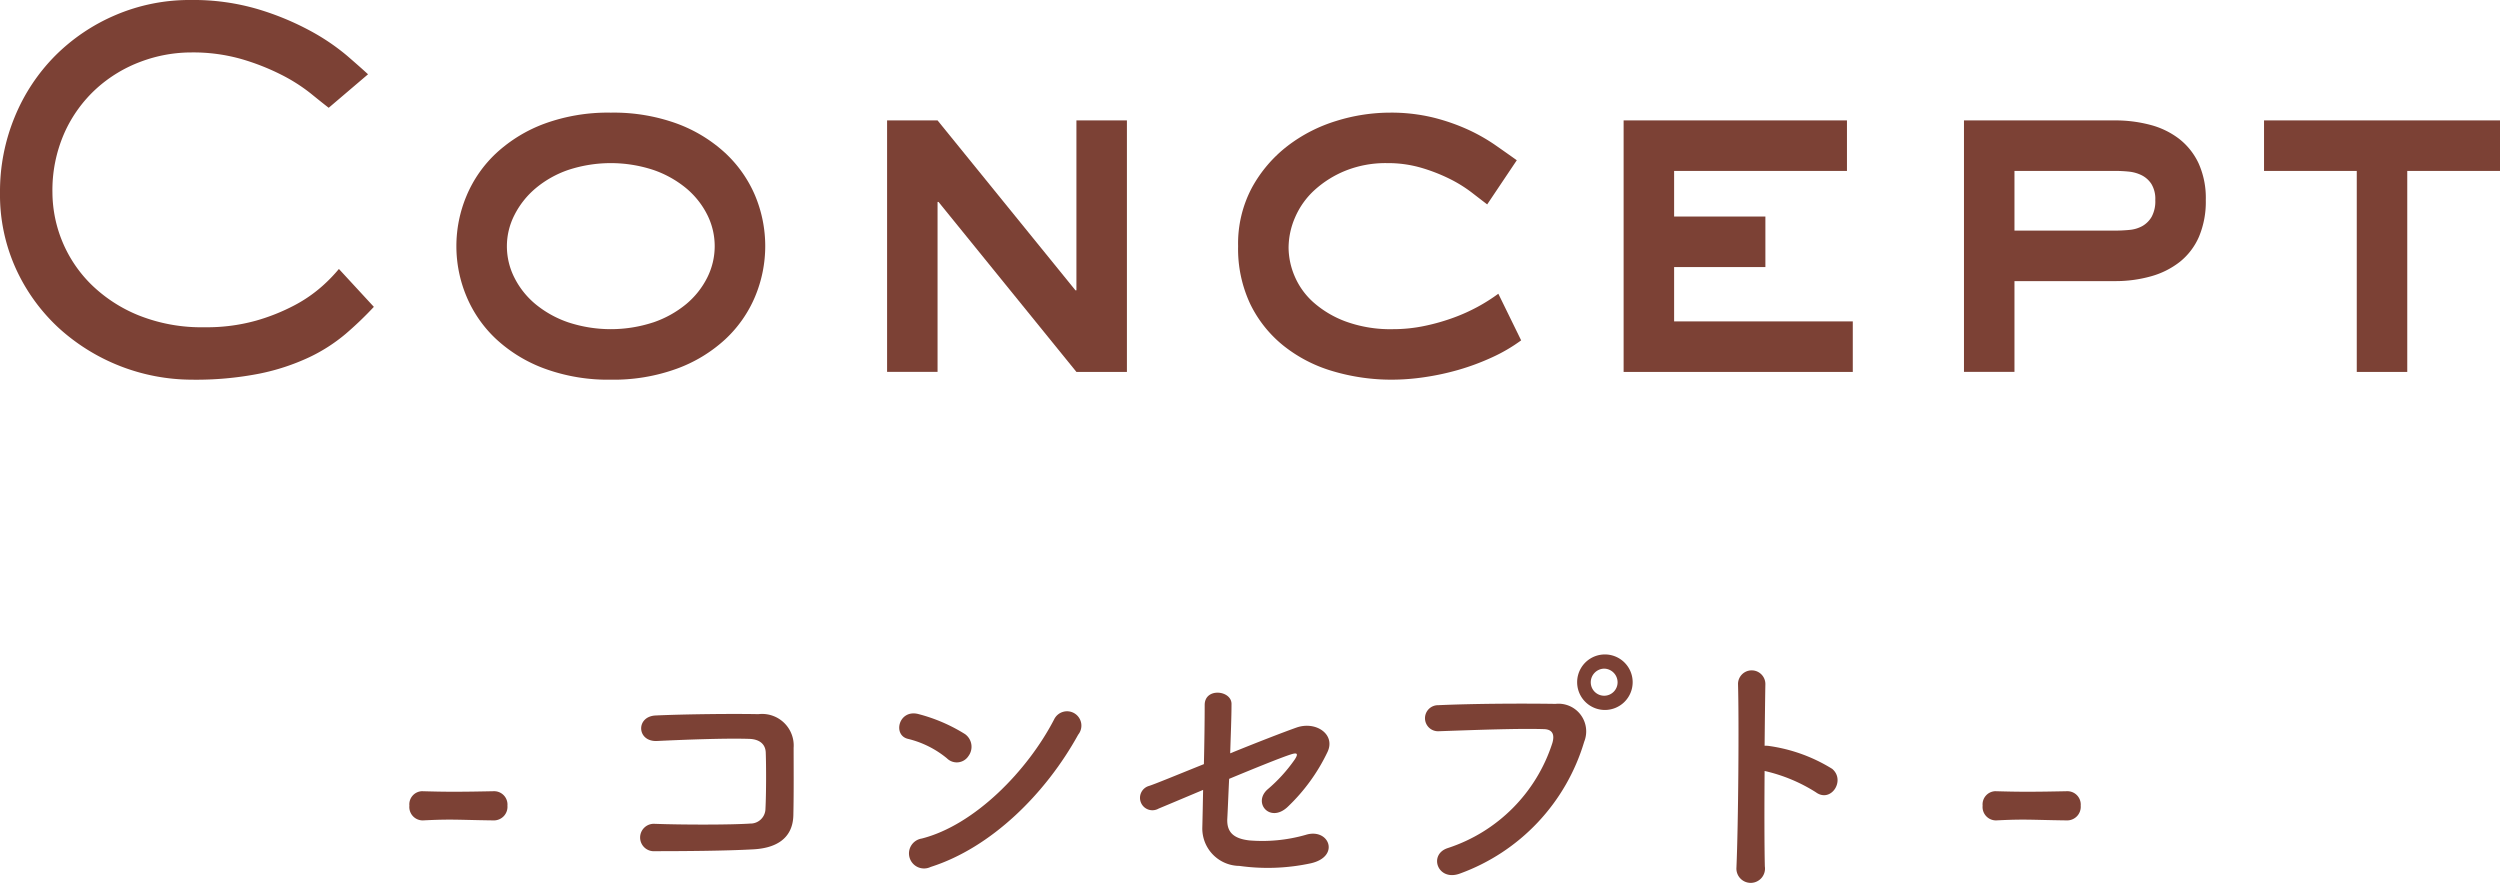
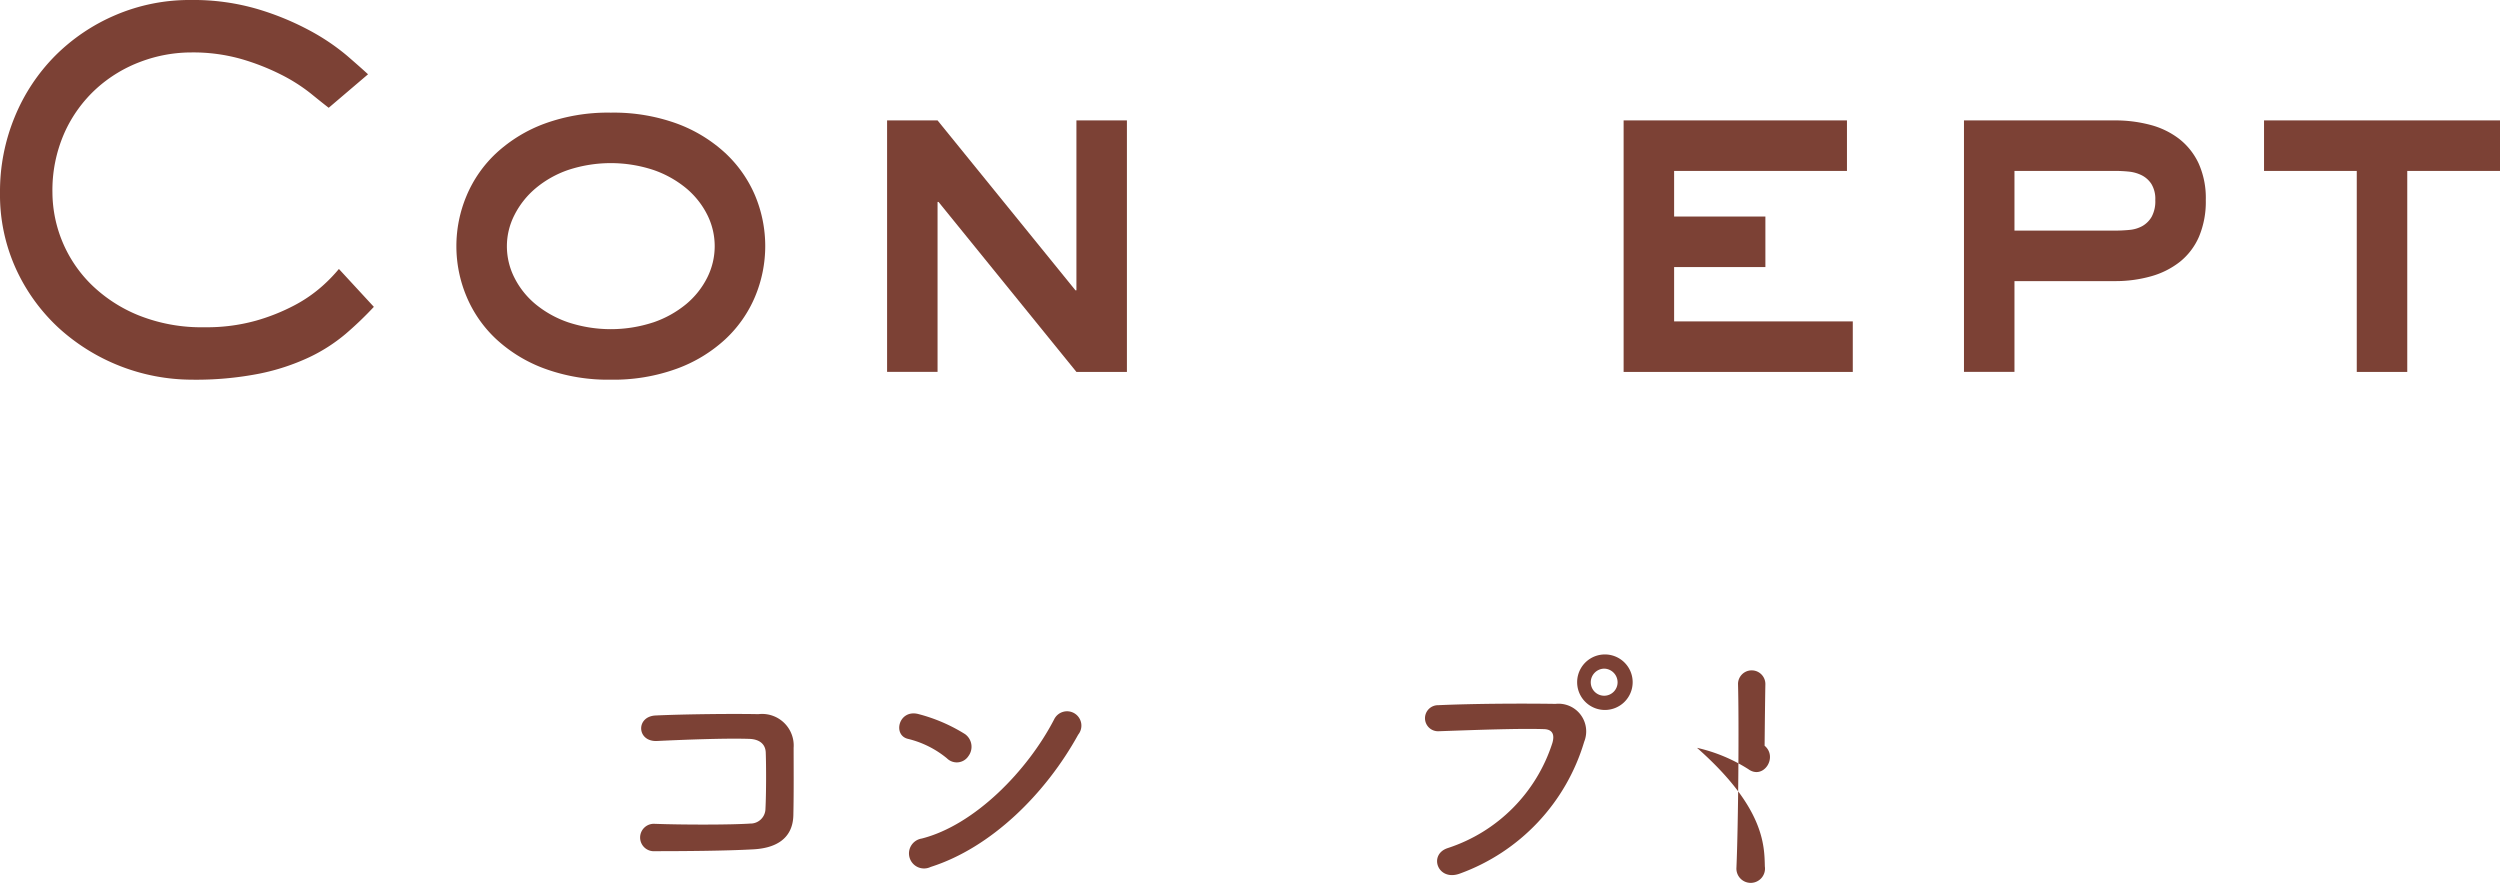
<svg xmlns="http://www.w3.org/2000/svg" width="123.576" height="43.639" viewBox="0 0 123.576 43.639">
  <defs>
    <style>.cls-1{fill:#7c4135;}</style>
  </defs>
  <title>concept_h2</title>
  <g id="レイヤー_2" data-name="レイヤー 2">
    <g id="レイヤー_1-2" data-name="レイヤー 1">
-       <path class="cls-1" d="M24.408,40.553c-1.054-.013-1.625-.039-2.197-.039-.39,0-.78.013-1.313.039a.662.662,0,0,1-.662-.728.651.651,0,0,1,.611-.715h.025c.455.013.988.026,1.534.026.676,0,1.378-.013,2.002-.026h.026a.659.659,0,0,1,.649.715.672.672,0,0,1-.663.728Z" />
      <path class="cls-1" d="M37.239,41.983c-1.378.078-3.523.091-4.861.091a.678.678,0,1,1-.014-1.352c1.391.052,3.758.052,4.719-.013a.739.739,0,0,0,.754-.728c.039-.78.039-2.106.014-2.782-.014-.429-.325-.663-.819-.676-1.144-.039-3.198.039-4.55.104-1.014.052-1.066-1.222-.065-1.261,1.431-.065,3.771-.091,5.07-.065a1.561,1.561,0,0,1,1.742,1.664c0,.793.013,2.171-.013,3.328C39.189,41.541,38.228,41.931,37.239,41.983Z" />
      <path class="cls-1" d="M46.808,37.485a4.802,4.802,0,0,0-1.924-.962c-.781-.182-.455-1.495.532-1.222a8.237,8.237,0,0,1,2.288.988.77.77,0,0,1,.17,1.079A.689.689,0,0,1,46.808,37.485ZM46.001,42.854a.744.744,0,1,1-.441-1.404c2.613-.663,5.238-3.354,6.552-5.902a.709.709,0,1,1,1.183.767C51.683,39.24,48.991,41.905,46.001,42.854Z" />
-       <path class="cls-1" d="M57.272,39.968a.613.613,0,1,1-.481-1.118c.261-.078,1.392-.546,2.718-1.079.025-1.066.039-2.145.039-2.925,0-.871,1.326-.728,1.326-.052,0,.689-.039,1.56-.065,2.444,1.339-.546,2.651-1.053,3.276-1.274.961-.338,1.949.338,1.533,1.209a9.197,9.197,0,0,1-1.988,2.73c-.858.78-1.703-.208-.988-.871a7.681,7.681,0,0,0,1.352-1.482c.234-.351.065-.338-.182-.26-.455.143-1.742.663-3.055,1.209-.039.793-.065,1.508-.092,1.989-.025.637.299.962,1.079,1.053a7.789,7.789,0,0,0,2.796-.273c1.156-.364,1.729,1.066.26,1.404a10.1,10.1,0,0,1-3.537.13,1.851,1.851,0,0,1-1.832-1.911c.013-.455.025-1.105.039-1.846C58.39,39.5,57.493,39.877,57.272,39.968Z" />
      <path class="cls-1" d="M71.572,41.918a8.045,8.045,0,0,0,5.161-5.188c.104-.351.064-.676-.416-.689-1.273-.039-3.328.039-5.2.104a.644.644,0,1,1-.026-1.287c1.717-.078,4.147-.091,5.799-.065a1.368,1.368,0,0,1,1.417,1.872,9.948,9.948,0,0,1-6.136,6.513C71.065,43.595,70.584,42.23,71.572,41.918Zm7.722-6.825a1.372,1.372,0,0,1,0-2.743,1.372,1.372,0,1,1,0,2.743Zm0-2.042a.677.677,0,0,0-.662.676.663.663,0,0,0,1.326,0A.678.678,0,0,0,79.294,33.051Z" />
-       <path class="cls-1" d="M87.237,42.828a.707.707,0,1,1-1.404.052c.092-2.106.131-7.202.078-9.074a.676.676,0,0,1,1.352.013c-.012.637-.025,1.768-.038,3.042a1.363,1.363,0,0,1,.221.013,8.047,8.047,0,0,1,3.12,1.131c.676.572-.064,1.703-.807,1.157a8.051,8.051,0,0,0-2.534-1.053C87.212,39.903,87.212,41.775,87.237,42.828Z" />
-       <path class="cls-1" d="M102.175,40.553c-1.054-.013-1.625-.039-2.197-.039-.391,0-.78.013-1.313.039a.662.662,0,0,1-.663-.728.652.652,0,0,1,.611-.715h.025c.455.013.988.026,1.535.026.676,0,1.377-.013,2.002-.026h.025a.659.659,0,0,1,.65.715.672.672,0,0,1-.663.728Z" />
+       <path class="cls-1" d="M87.237,42.828a.707.707,0,1,1-1.404.052c.092-2.106.131-7.202.078-9.074a.676.676,0,0,1,1.352.013c-.012.637-.025,1.768-.038,3.042c.676.572-.064,1.703-.807,1.157a8.051,8.051,0,0,0-2.534-1.053C87.212,39.903,87.212,41.775,87.237,42.828Z" />
      <path class="cls-1" d="M18.48,15.168a17.203,17.203,0,0,1-1.404,1.344,8.281,8.281,0,0,1-1.8,1.152,10.861,10.861,0,0,1-2.448.804,16.213,16.213,0,0,1-3.348.3A9.812,9.812,0,0,1,2.904,16.212,9.144,9.144,0,0,1,.792,13.296,8.839,8.839,0,0,1,0,9.527,9.656,9.656,0,0,1,.721,5.796,9.299,9.299,0,0,1,2.712,2.771a9.439,9.439,0,0,1,3-2.027A9.308,9.308,0,0,1,9.433,0a11.26,11.26,0,0,1,3.324.456,13.633,13.633,0,0,1,2.579,1.067A10.772,10.772,0,0,1,17.148,2.748q.708.612,1.044.924L16.248,5.328q-.312-.24-.888-.708A8.466,8.466,0,0,0,13.933,3.708a11.426,11.426,0,0,0-1.968-.78A8.709,8.709,0,0,0,9.456,2.592,7.108,7.108,0,0,0,6.96,3.048a6.788,6.788,0,0,0-2.195,1.332A6.612,6.612,0,0,0,3.192,6.552a7.006,7.006,0,0,0-.6,2.976A6.439,6.439,0,0,0,4.5,14.052a7.217,7.217,0,0,0,2.353,1.536,8.351,8.351,0,0,0,3.252.588,9.062,9.062,0,0,0,2.544-.324,9.8,9.8,0,0,0,1.92-.768,6.922,6.922,0,0,0,1.356-.937,7.75,7.75,0,0,0,.827-.852Z" />
      <path class="cls-1" d="M26.94,18.228A7.146,7.146,0,0,1,24.54,16.775a6.106,6.106,0,0,1-1.476-2.111,6.423,6.423,0,0,1,0-4.992A6.118,6.118,0,0,1,24.54,7.56a7.196,7.196,0,0,1,2.388-1.452,9.141,9.141,0,0,1,3.265-.54,9.139,9.139,0,0,1,3.264.54,7.196,7.196,0,0,1,2.388,1.452,6.151,6.151,0,0,1,1.477,2.101,6.463,6.463,0,0,1,0,5.004,6.108,6.108,0,0,1-1.477,2.111,7.142,7.142,0,0,1-2.399,1.452,9.142,9.142,0,0,1-3.252.54A9.134,9.134,0,0,1,26.94,18.228Zm5.352-2.292a5.184,5.184,0,0,0,1.62-.899,4.092,4.092,0,0,0,1.044-1.309,3.457,3.457,0,0,0,0-3.12A4.099,4.099,0,0,0,33.912,9.3,5.205,5.205,0,0,0,32.292,8.399a6.732,6.732,0,0,0-4.2,0,5.074,5.074,0,0,0-1.62.912,4.207,4.207,0,0,0-1.044,1.32,3.395,3.395,0,0,0-.372,1.536,3.44,3.44,0,0,0,.372,1.56,4.079,4.079,0,0,0,1.044,1.309,5.184,5.184,0,0,0,1.62.899,6.732,6.732,0,0,0,4.2,0Z" />
      <path class="cls-1" d="M43.849,5.952h2.495l6.816,8.399H53.208V5.952H55.704V18.384H53.208L46.393,9.983h-.049v8.4H43.849Z" />
-       <path class="cls-1" d="M73.512,10.104q-.312-.239-.78-.6a6.667,6.667,0,0,0-1.092-.672,8.591,8.591,0,0,0-1.392-.54,5.877,5.877,0,0,0-1.681-.229,5.331,5.331,0,0,0-2.052.372,5.125,5.125,0,0,0-1.536.96,3.923,3.923,0,0,0-.96,1.345,3.788,3.788,0,0,0-.324,1.5,3.664,3.664,0,0,0,.301,1.416,3.627,3.627,0,0,0,.936,1.296,5.042,5.042,0,0,0,1.608.947,6.45,6.45,0,0,0,2.315.372,7.549,7.549,0,0,0,1.597-.168,10.219,10.219,0,0,0,1.451-.42,8.826,8.826,0,0,0,2.16-1.164l1.128,2.305a8.112,8.112,0,0,1-1.464.852,11.801,11.801,0,0,1-1.656.612,12.729,12.729,0,0,1-1.68.359,11.073,11.073,0,0,1-1.56.12,10.152,10.152,0,0,1-2.952-.42,7.097,7.097,0,0,1-2.437-1.26,6.003,6.003,0,0,1-1.644-2.064A6.407,6.407,0,0,1,61.2,12.168a5.879,5.879,0,0,1,.684-2.893,6.588,6.588,0,0,1,1.764-2.063,7.602,7.602,0,0,1,2.412-1.236,8.954,8.954,0,0,1,2.628-.408,8.824,8.824,0,0,1,2.148.24,9.931,9.931,0,0,1,1.704.588,8.944,8.944,0,0,1,1.344.756q.587.409,1.092.769Z" />
      <path class="cls-1" d="M91.296,5.952V8.448H82.752V10.704h4.512V13.2H82.752v2.688h8.832v2.496H80.256V5.952Z" />
      <path class="cls-1" d="M104.544,5.952a6.706,6.706,0,0,1,1.729.216,4.012,4.012,0,0,1,1.428.684,3.314,3.314,0,0,1,.972,1.212,4.163,4.163,0,0,1,.36,1.824,4.452,4.452,0,0,1-.336,1.812,3.238,3.238,0,0,1-.936,1.235,4.07,4.07,0,0,1-1.429.721,6.43,6.43,0,0,1-1.788.239H99.576v4.488H97.08V5.952Zm-4.968,5.447h4.968q.36,0,.721-.035a1.606,1.606,0,0,0,.636-.192,1.245,1.245,0,0,0,.456-.456,1.609,1.609,0,0,0,.18-.828,1.416,1.416,0,0,0-.191-.792,1.237,1.237,0,0,0-.48-.432,1.83,1.83,0,0,0-.636-.181,6.812,6.812,0,0,0-.685-.035H99.576Z" />
      <path class="cls-1" d="M123.576,5.952V8.448h-4.584v9.936h-2.496V8.448h-4.584V5.952Z" />
    </g>
  </g>
</svg>